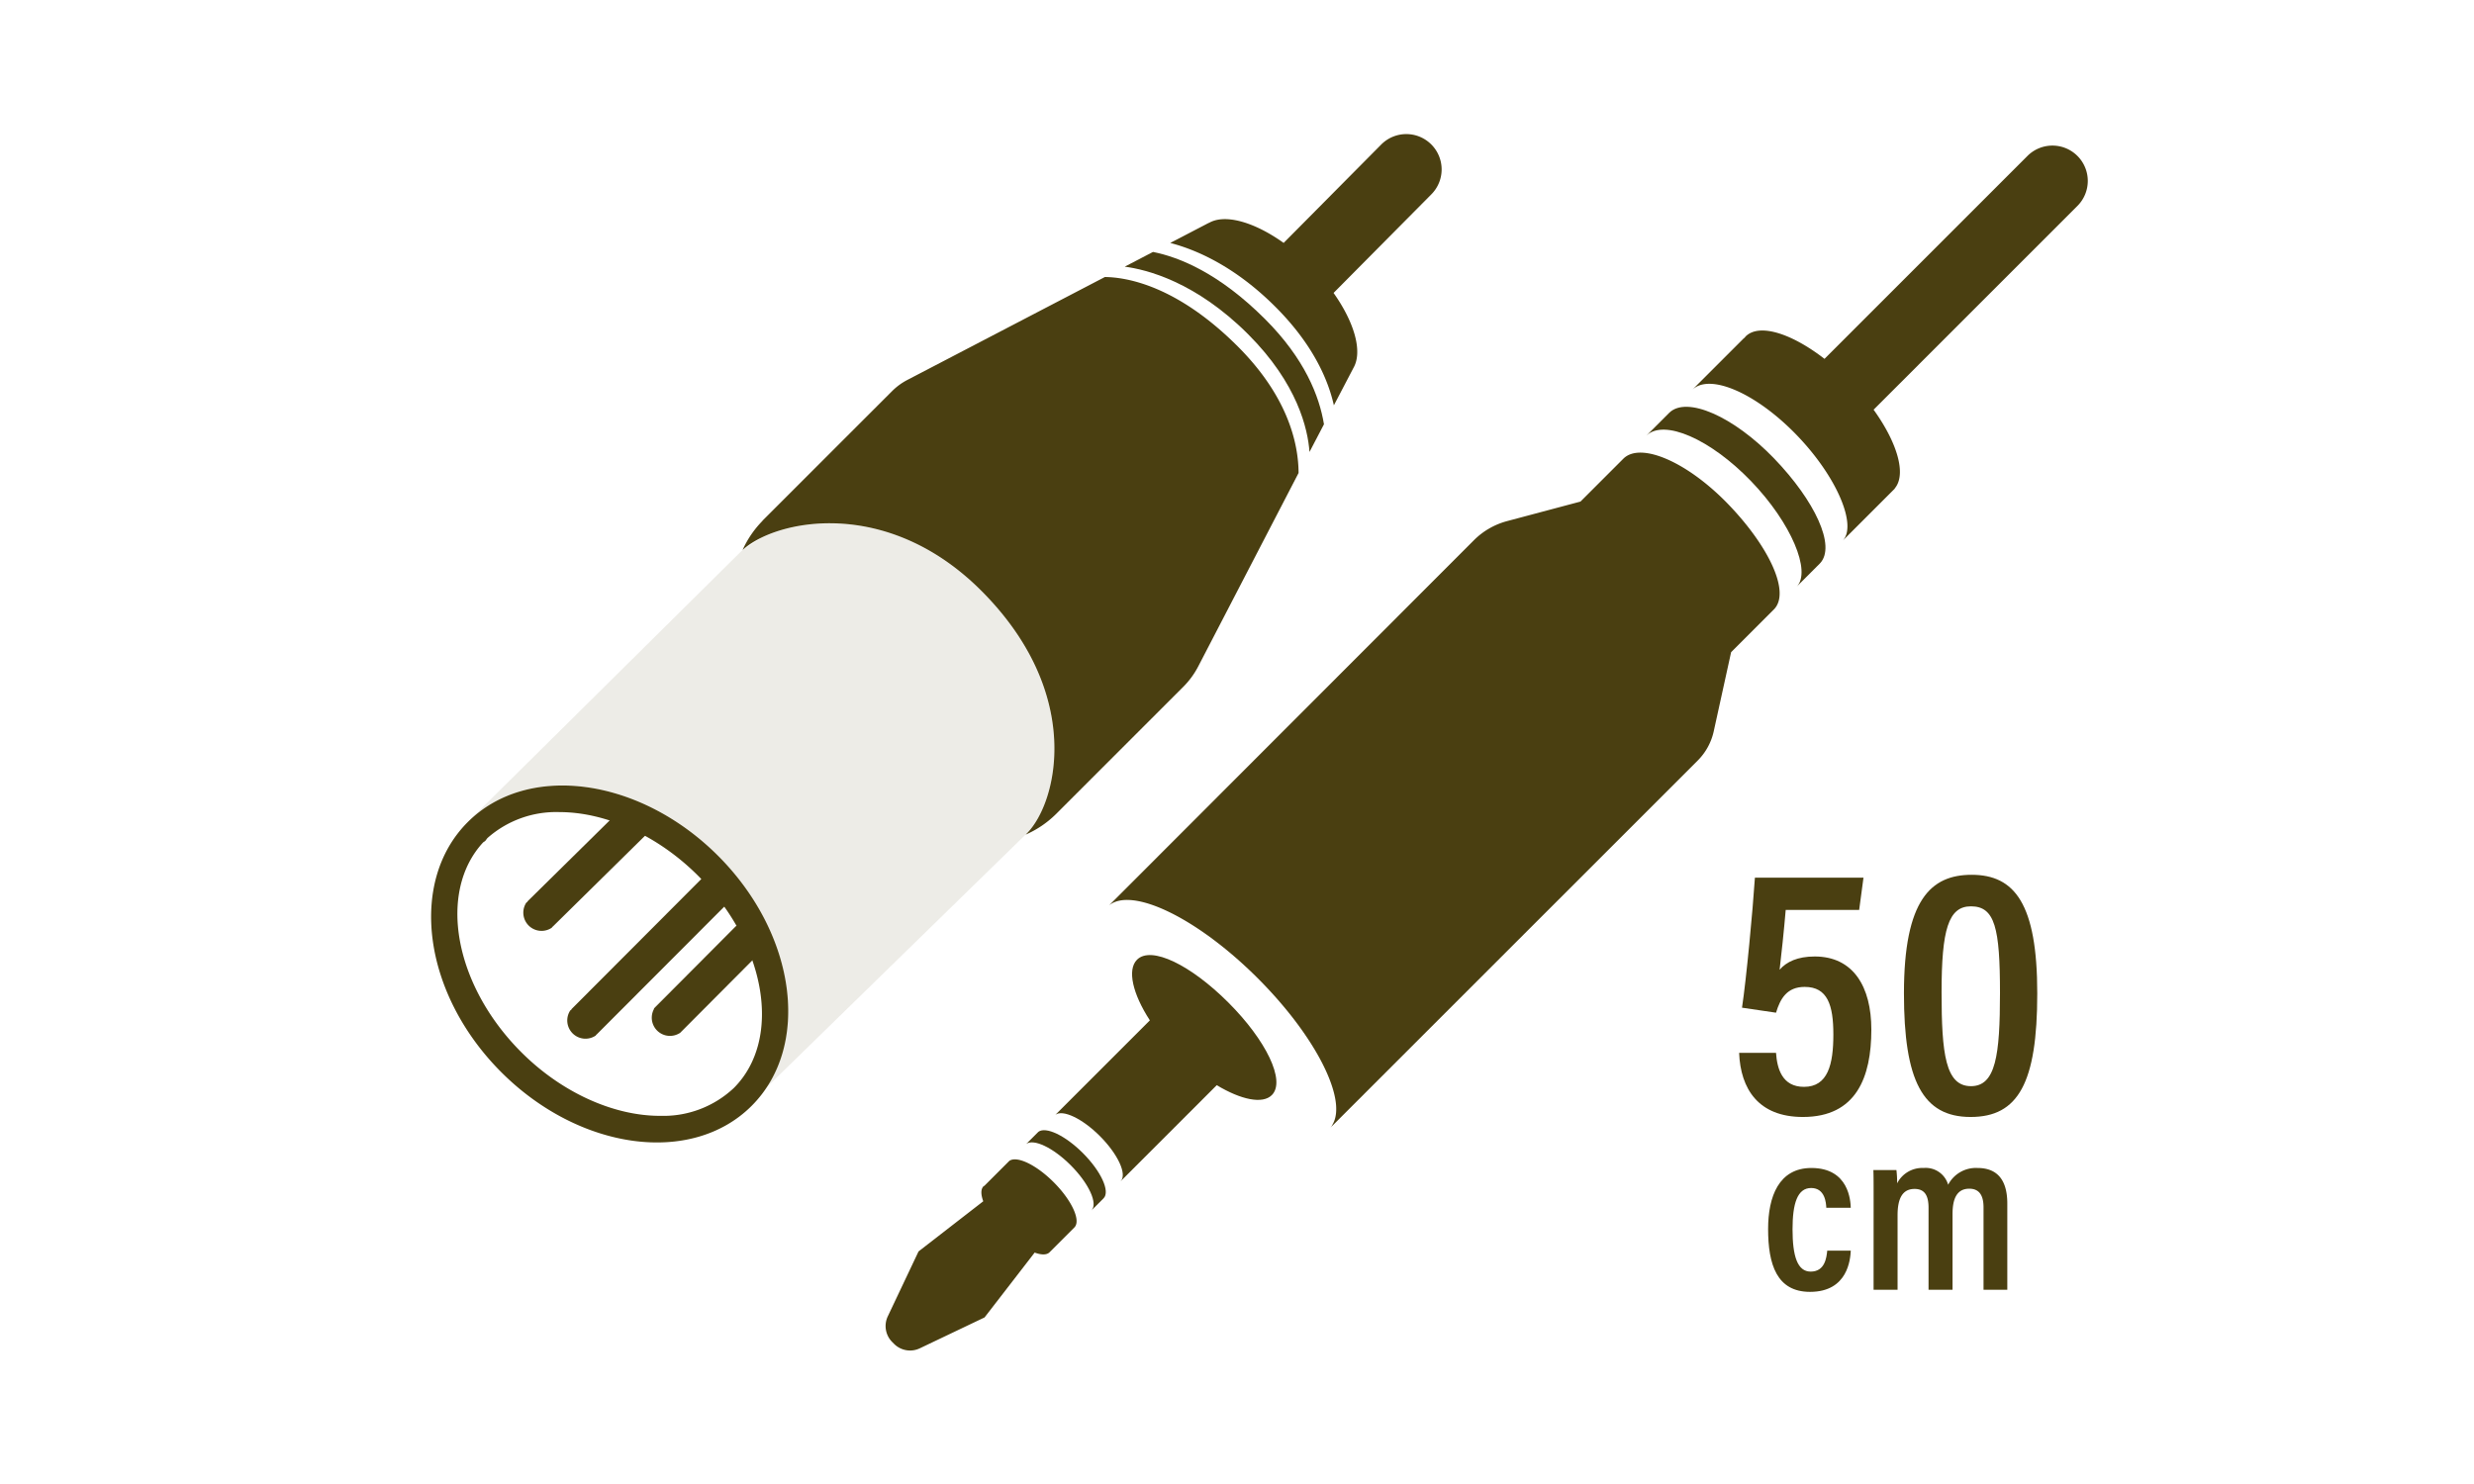
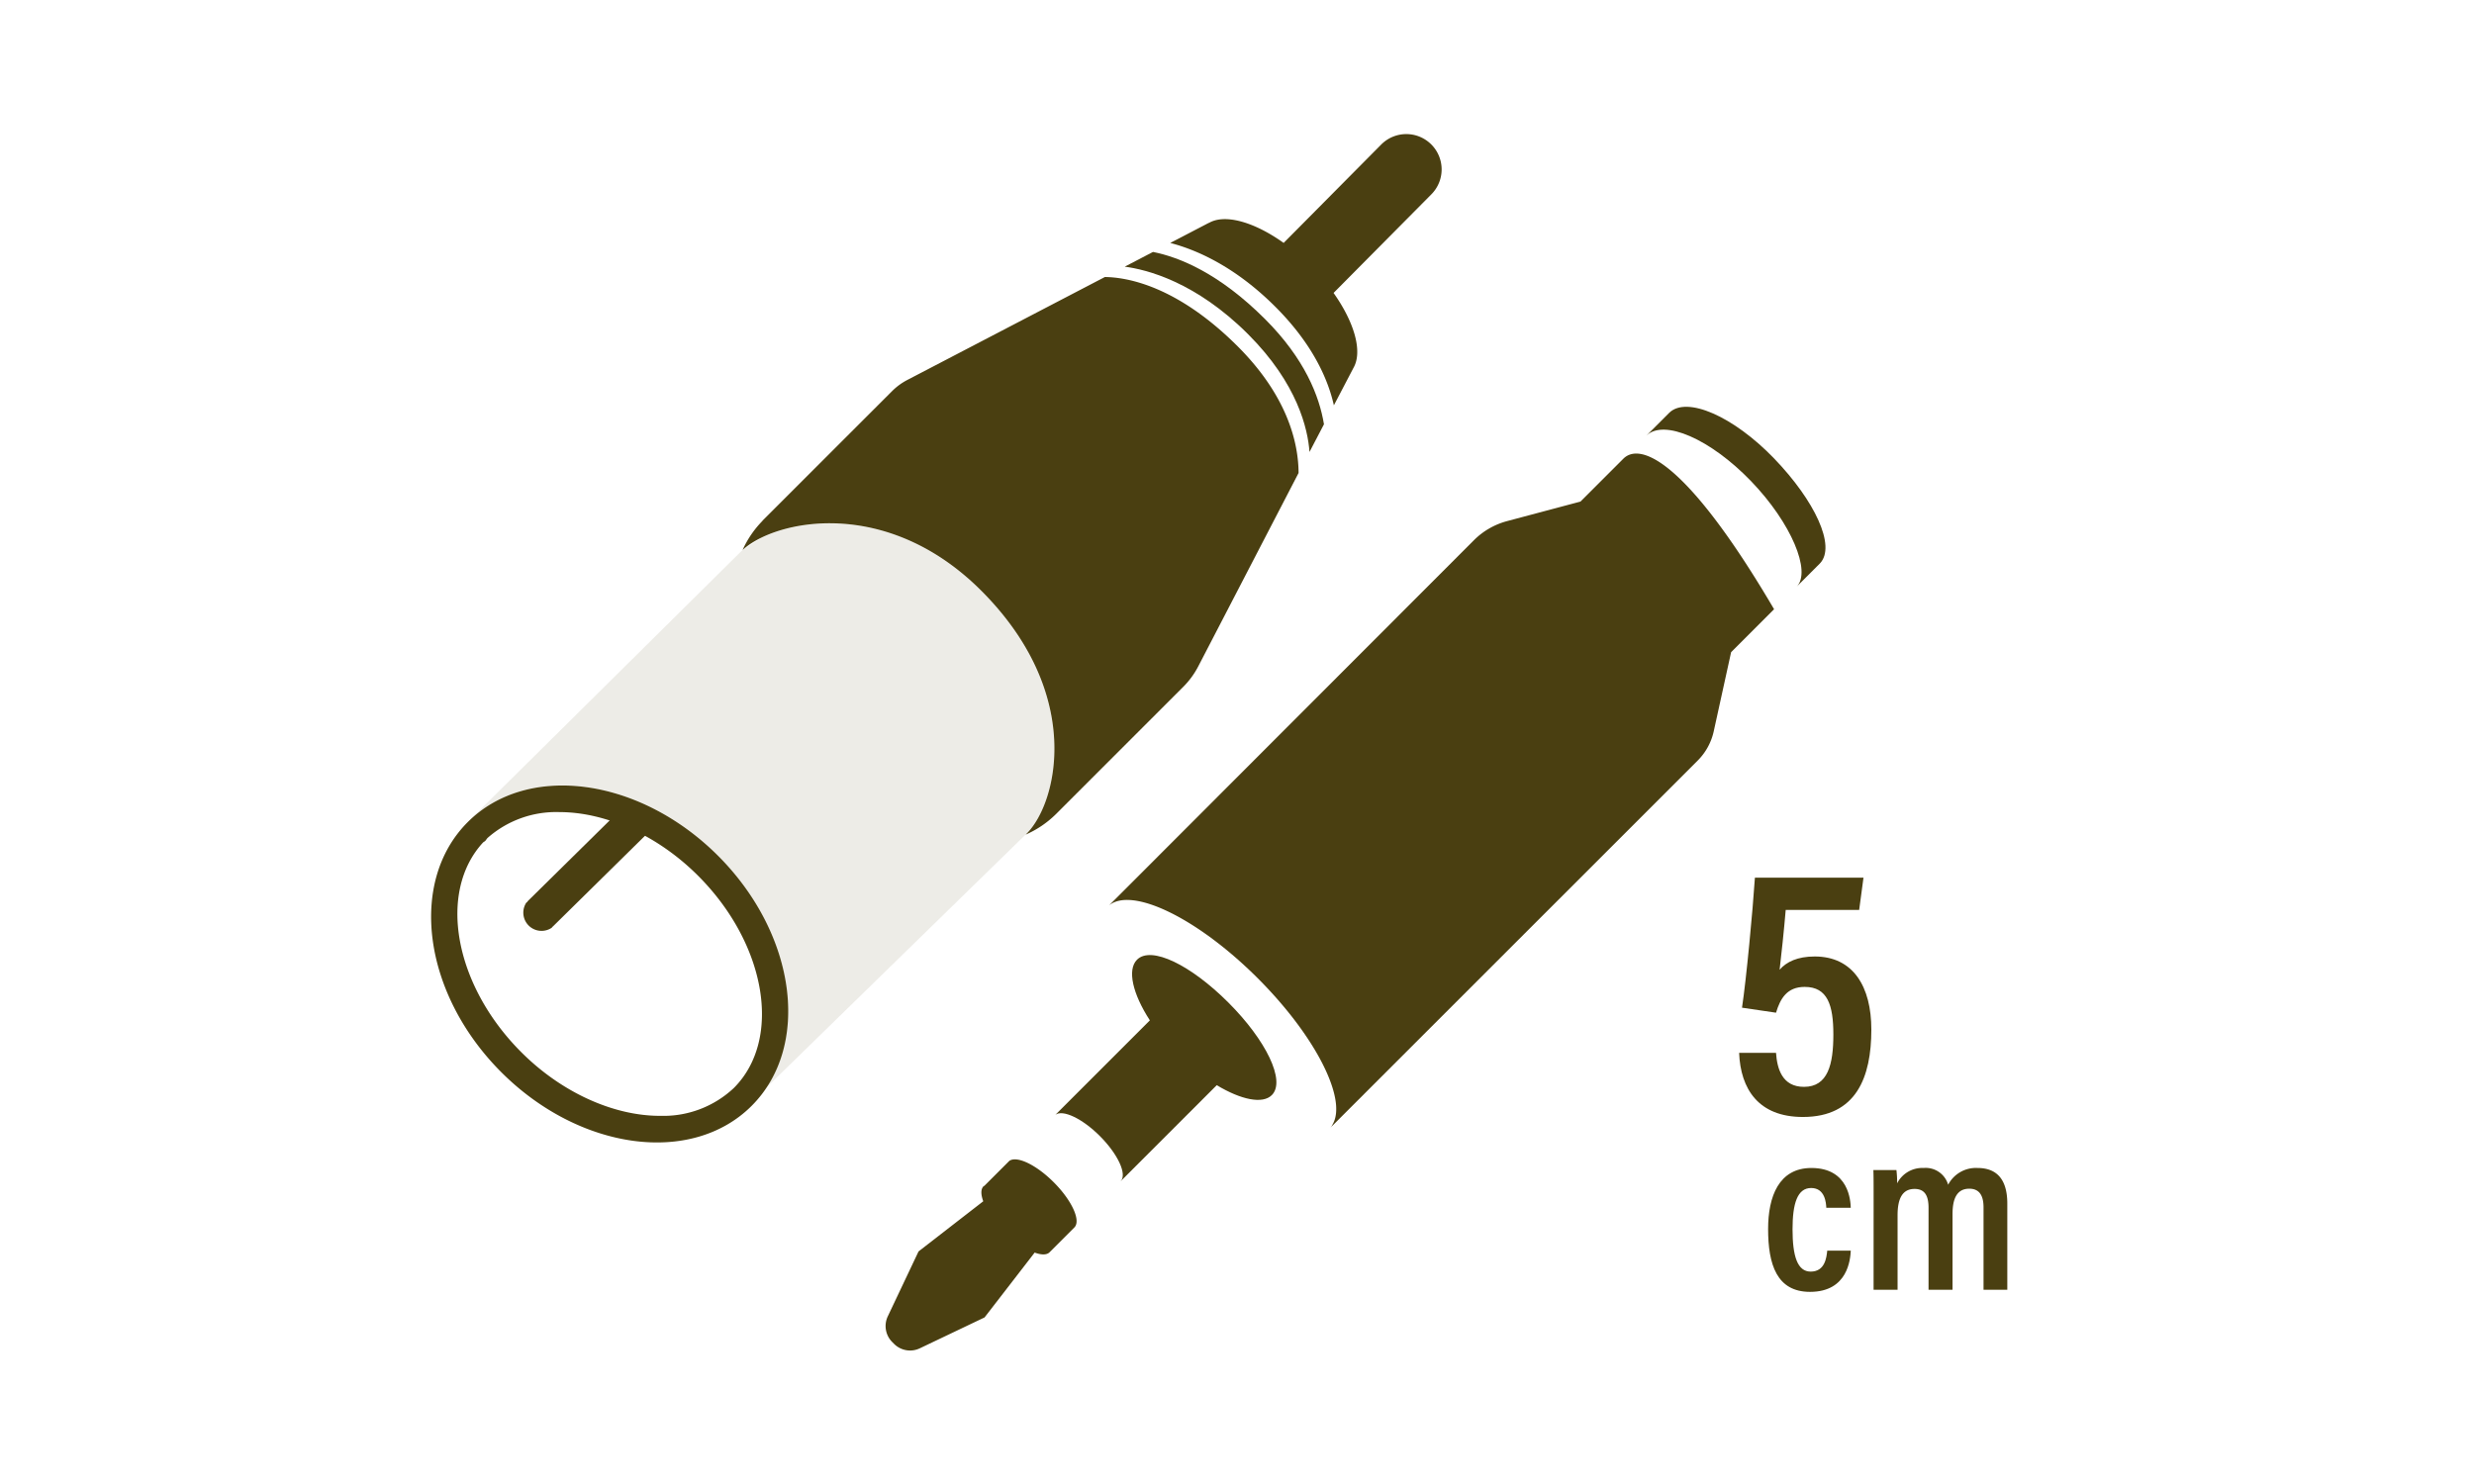
<svg xmlns="http://www.w3.org/2000/svg" id="レイヤー_2" data-name="レイヤー 2" viewBox="0 0 400 240">
  <g>
    <g>
      <path d="M299.238,202.26c-.075,1.356-.451,6.666-6.59,6.666-5.385,0-6.778-4.444-6.778-10.168,0-5.235,1.732-9.866,7-9.866,6.1,0,6.327,5.384,6.364,6.439h-3.954c-.037-.753-.188-3.2-2.448-3.2-2.221,0-3.012,2.485-3.012,6.666,0,4.368.791,6.853,2.937,6.853,2.335,0,2.561-2.335,2.674-3.389Z" fill="#4a3f11" />
      <path d="M302.928,195.029c0-3.69,0-4.932-.038-5.8h3.728a17.243,17.243,0,0,1,.113,2.147,4.561,4.561,0,0,1,4.293-2.485,3.773,3.773,0,0,1,3.955,2.711,5.06,5.06,0,0,1,4.745-2.711c2.635,0,4.82,1.317,4.82,5.761v13.934H320.7V195.256c0-1.694-.528-3.013-2.3-3.013-2.033,0-2.711,1.657-2.711,4.105v12.239h-3.879V195.331c0-2-.64-3.051-2.259-3.051-1.958,0-2.749,1.544-2.749,4.256v12.051h-3.879Z" fill="#4a3f11" />
    </g>
    <g>
      <path d="M300.593,147.154H288.716c-.232,2.839-.754,7.823-.986,9.676,1.1-1.274,2.9-2.143,5.679-2.143,6.257,0,9.153,4.924,9.153,11.819,0,7.706-2.433,14.137-11.065,14.137-7.185,0-10.081-4.52-10.313-10.372h5.967c.174,2.55.985,5.5,4.519,5.5,3.882,0,4.751-3.649,4.751-8.459,0-4.75-.927-7.705-4.635-7.705-2.839,0-3.939,1.854-4.635,4.171l-5.5-.81c.695-4.577,1.738-15.7,2.086-21.032h17.555Z" fill="#4a3f11" />
-       <path d="M329.387,160.654c0,14.485-3.071,19.989-10.777,19.989-7.763,0-10.776-5.911-10.776-19.989,0-15.122,4.345-19.177,10.95-19.177C325.736,141.477,329.387,146.17,329.387,160.654Zm-15.47-.174c0,9.965.638,15.18,4.751,15.18,4,0,4.693-4.982,4.693-15.064,0-10.487-.811-14.021-4.693-14.021C315.018,146.575,313.917,150.341,313.917,160.48Z" fill="#4a3f11" />
    </g>
    <g>
      <g>
-         <path d="M117.9,141.713c-1.137-1.118-2.7-1.372-3.5-.567L92.329,163.273l.1.007c-.073.056-.167.076-.232.143a2.947,2.947,0,0,0,4.119,4.053c.049-.05.06-.12.1-.173,0,.008-.006.056-.006.056L118.521,145.2C119.313,144.393,119.034,142.832,117.9,141.713Z" fill="#4a3f11" fill-rule="evenodd" />
        <path d="M104.06,131.29c-1.137-1.118-2.7-1.372-3.5-.567L85.224,145.836l.1.007a1.9,1.9,0,0,0-.232.143,2.947,2.947,0,0,0,4.119,4.053c.049-.049.06-.12.1-.173,0,.008-.006.056-.006.056l15.375-15.146C105.477,133.97,105.2,132.409,104.06,131.29Z" fill="#4a3f11" fill-rule="evenodd" />
-         <path d="M121.867,150.813c-1.137-1.118-2.465-1.455-2.964-.948l-13.209,13.263h.072a2.944,2.944,0,0,0,4.13,3.947v.031l13.209-13.263C123.605,153.335,123,151.932,121.867,150.813Z" fill="#4a3f11" fill-rule="evenodd" />
        <g>
          <path d="M178.64,44.8l-.277.144L146.7,61.446a10.058,10.058,0,0,0-2.466,1.809l-20.97,20.969.029,0a16.146,16.146,0,0,0-3.229,4.721c5.262-4.863,23.32-8.8,38.72,6.716,16.509,16.635,12.174,34.19,7.208,39.155l-.165.165a16.148,16.148,0,0,0,4.863-3.283c.009-.009.015-.019.024-.028v.006l20.6-20.6a13.429,13.429,0,0,0,2.422-3.31l16.192-31.224.028-.055c-.024-4.632-1.622-12.252-9.837-20.467C190.293,46.205,182.207,44.842,178.64,44.8Z" fill="#4a3f11" fill-rule="evenodd" />
          <path d="M186.417,40.745l-4.569,2.382c3.55.463,11.472,2.45,19.949,10.927,8.018,8.017,9.659,15.352,9.925,19.04l2.339-4.478c-.747-4.553-3.112-10.6-9.53-17.016C197.1,44.17,190.659,41.584,186.417,40.745Z" fill="#4a3f11" fill-rule="evenodd" />
          <path d="M215.613,47.376,231.43,31.424a5.714,5.714,0,0,0-.017-8.063h0a5.713,5.713,0,0,0-8.1.017L207.543,39.285c-4.764-3.4-9.483-4.739-12.083-3.232l-.014-.014-6.238,3.252c4.128,1.072,10.4,3.729,17.011,10.342,6.158,6.158,8.542,11.9,9.444,15.917l3.086-5.9c.009-.014.014-.03.023-.045l.081-.154,0,0C220.322,56.833,218.985,52.129,215.613,47.376Z" fill="#4a3f11" fill-rule="evenodd" />
        </g>
        <path d="M158.779,95.659c-13.175-13.276-28.27-12.3-35.659-8.7l-3.061,1.984-44.424,44c9.679-9.663,27.8-7.219,40.466,5.459,11.452,11.461,14.5,27.342,7.832,37.428l-.006.045,42.06-41.063C170.953,129.849,175.288,112.294,158.779,95.659Z" fill="#4a3f11" opacity="0.1" />
      </g>
      <path d="M75.634,132.945l-.011.012c-9.665,9.665-7.24,27.768,5.424,40.44s30.786,15.122,40.466,5.46l.012-.012c9.665-9.665,7.239-27.768-5.424-40.441S85.314,123.282,75.634,132.945Zm31.073,47.515c-7.6,0-15.988-3.849-22.429-10.3-10.871-10.876-13.556-25.951-6.154-33.934l.327-.22.346-.46a16.753,16.753,0,0,1,11.645-4.21c7.6,0,15.987,3.848,22.428,10.295,11.051,11.061,13.642,26.461,5.774,34.329l-.02.018a16.619,16.619,0,0,1-11.915,4.478Z" fill="#4a3f11" />
    </g>
    <g>
-       <path d="M167.893,183.038l-1.968,1.967c1.2-.884,4.336.59,7.181,3.436,2.948,2.948,4.449,6.225,3.355,7.322l1.968-1.968c1.094-1.1-.407-4.374-3.355-7.321C172.228,183.628,169.094,182.154,167.893,183.038Z" fill="#4a3f11" fill-rule="evenodd" />
      <path d="M163.176,187.755l-4.015,4.015c-.044.032-.1.043-.142.081-.469.469-.438,1.352-.045,2.425L148.51,202.39l-4.973,10.5a3.659,3.659,0,0,0,.719,4.151l.3.3a3.657,3.657,0,0,0,4.16.714l10.468-4.993,8.1-10.488c1.066.388,1.942.417,2.409-.051h0l4.015-4.015c1.094-1.1-.407-4.374-3.355-7.322C167.511,188.345,164.377,186.87,163.176,187.755Z" fill="#4a3f11" fill-rule="evenodd" />
-       <path d="M262.5,74.149l-6.968,6.968-11.866,3.159a11.9,11.9,0,0,0-5.363,3.093l-58.984,59.049c3.758-3.047,14.353,2.107,24.041,11.795,9.357,9.357,14.5,19.572,12.092,23.644a1.813,1.813,0,0,1-.36.534L274.487,123a9.61,9.61,0,0,0,2.593-4.736l2.809-12.788,6.948-6.949c2.668-2.771-.849-10.161-7.385-16.953C272.854,74.721,265.308,71.442,262.5,74.149Z" fill="#4a3f11" fill-rule="evenodd" />
+       <path d="M262.5,74.149l-6.968,6.968-11.866,3.159a11.9,11.9,0,0,0-5.363,3.093l-58.984,59.049c3.758-3.047,14.353,2.107,24.041,11.795,9.357,9.357,14.5,19.572,12.092,23.644a1.813,1.813,0,0,1-.36.534L274.487,123a9.61,9.61,0,0,0,2.593-4.736l2.809-12.788,6.948-6.949C272.854,74.721,265.308,71.442,262.5,74.149Z" fill="#4a3f11" fill-rule="evenodd" />
      <path d="M183.835,155.207c-1.618,1.619-.712,5.522,2.077,9.811l-15.27,15.27c1.2-.884,4.336.59,7.181,3.436,2.948,2.948,4.449,6.225,3.355,7.322L196.726,175.5c3.925,2.361,7.411,3.1,8.905,1.605,2.291-2.291-.948-8.89-7.027-14.969S186.126,152.917,183.835,155.207Z" fill="#4a3f11" fill-rule="evenodd" />
-       <path d="M302.927,66.258,335.882,33.3a5.713,5.713,0,0,0,0-8.081h0a5.712,5.712,0,0,0-8.08,0L294.988,58.036c-5.323-4.123-10.511-5.784-12.723-3.656a3.112,3.112,0,0,0-.241.3L282,54.648l-8.377,8.377c2.813-2.707,10.322.536,16.921,7.392,6.534,6.79,9.729,14.6,7.384,17.027l8.434-8.434-.021-.021C308.276,76.73,306.768,71.6,302.927,66.258Z" fill="#4a3f11" fill-rule="evenodd" />
      <path d="M269.907,66.738l-3.7,3.7c2.813-2.708,10.322.536,16.92,7.392,6.534,6.789,9.73,14.6,7.384,17.026l3.737-3.736c2.667-2.771-.849-10.162-7.385-16.953C280.265,67.31,272.72,64.03,269.907,66.738Z" fill="#4a3f11" fill-rule="evenodd" />
    </g>
  </g>
</svg>